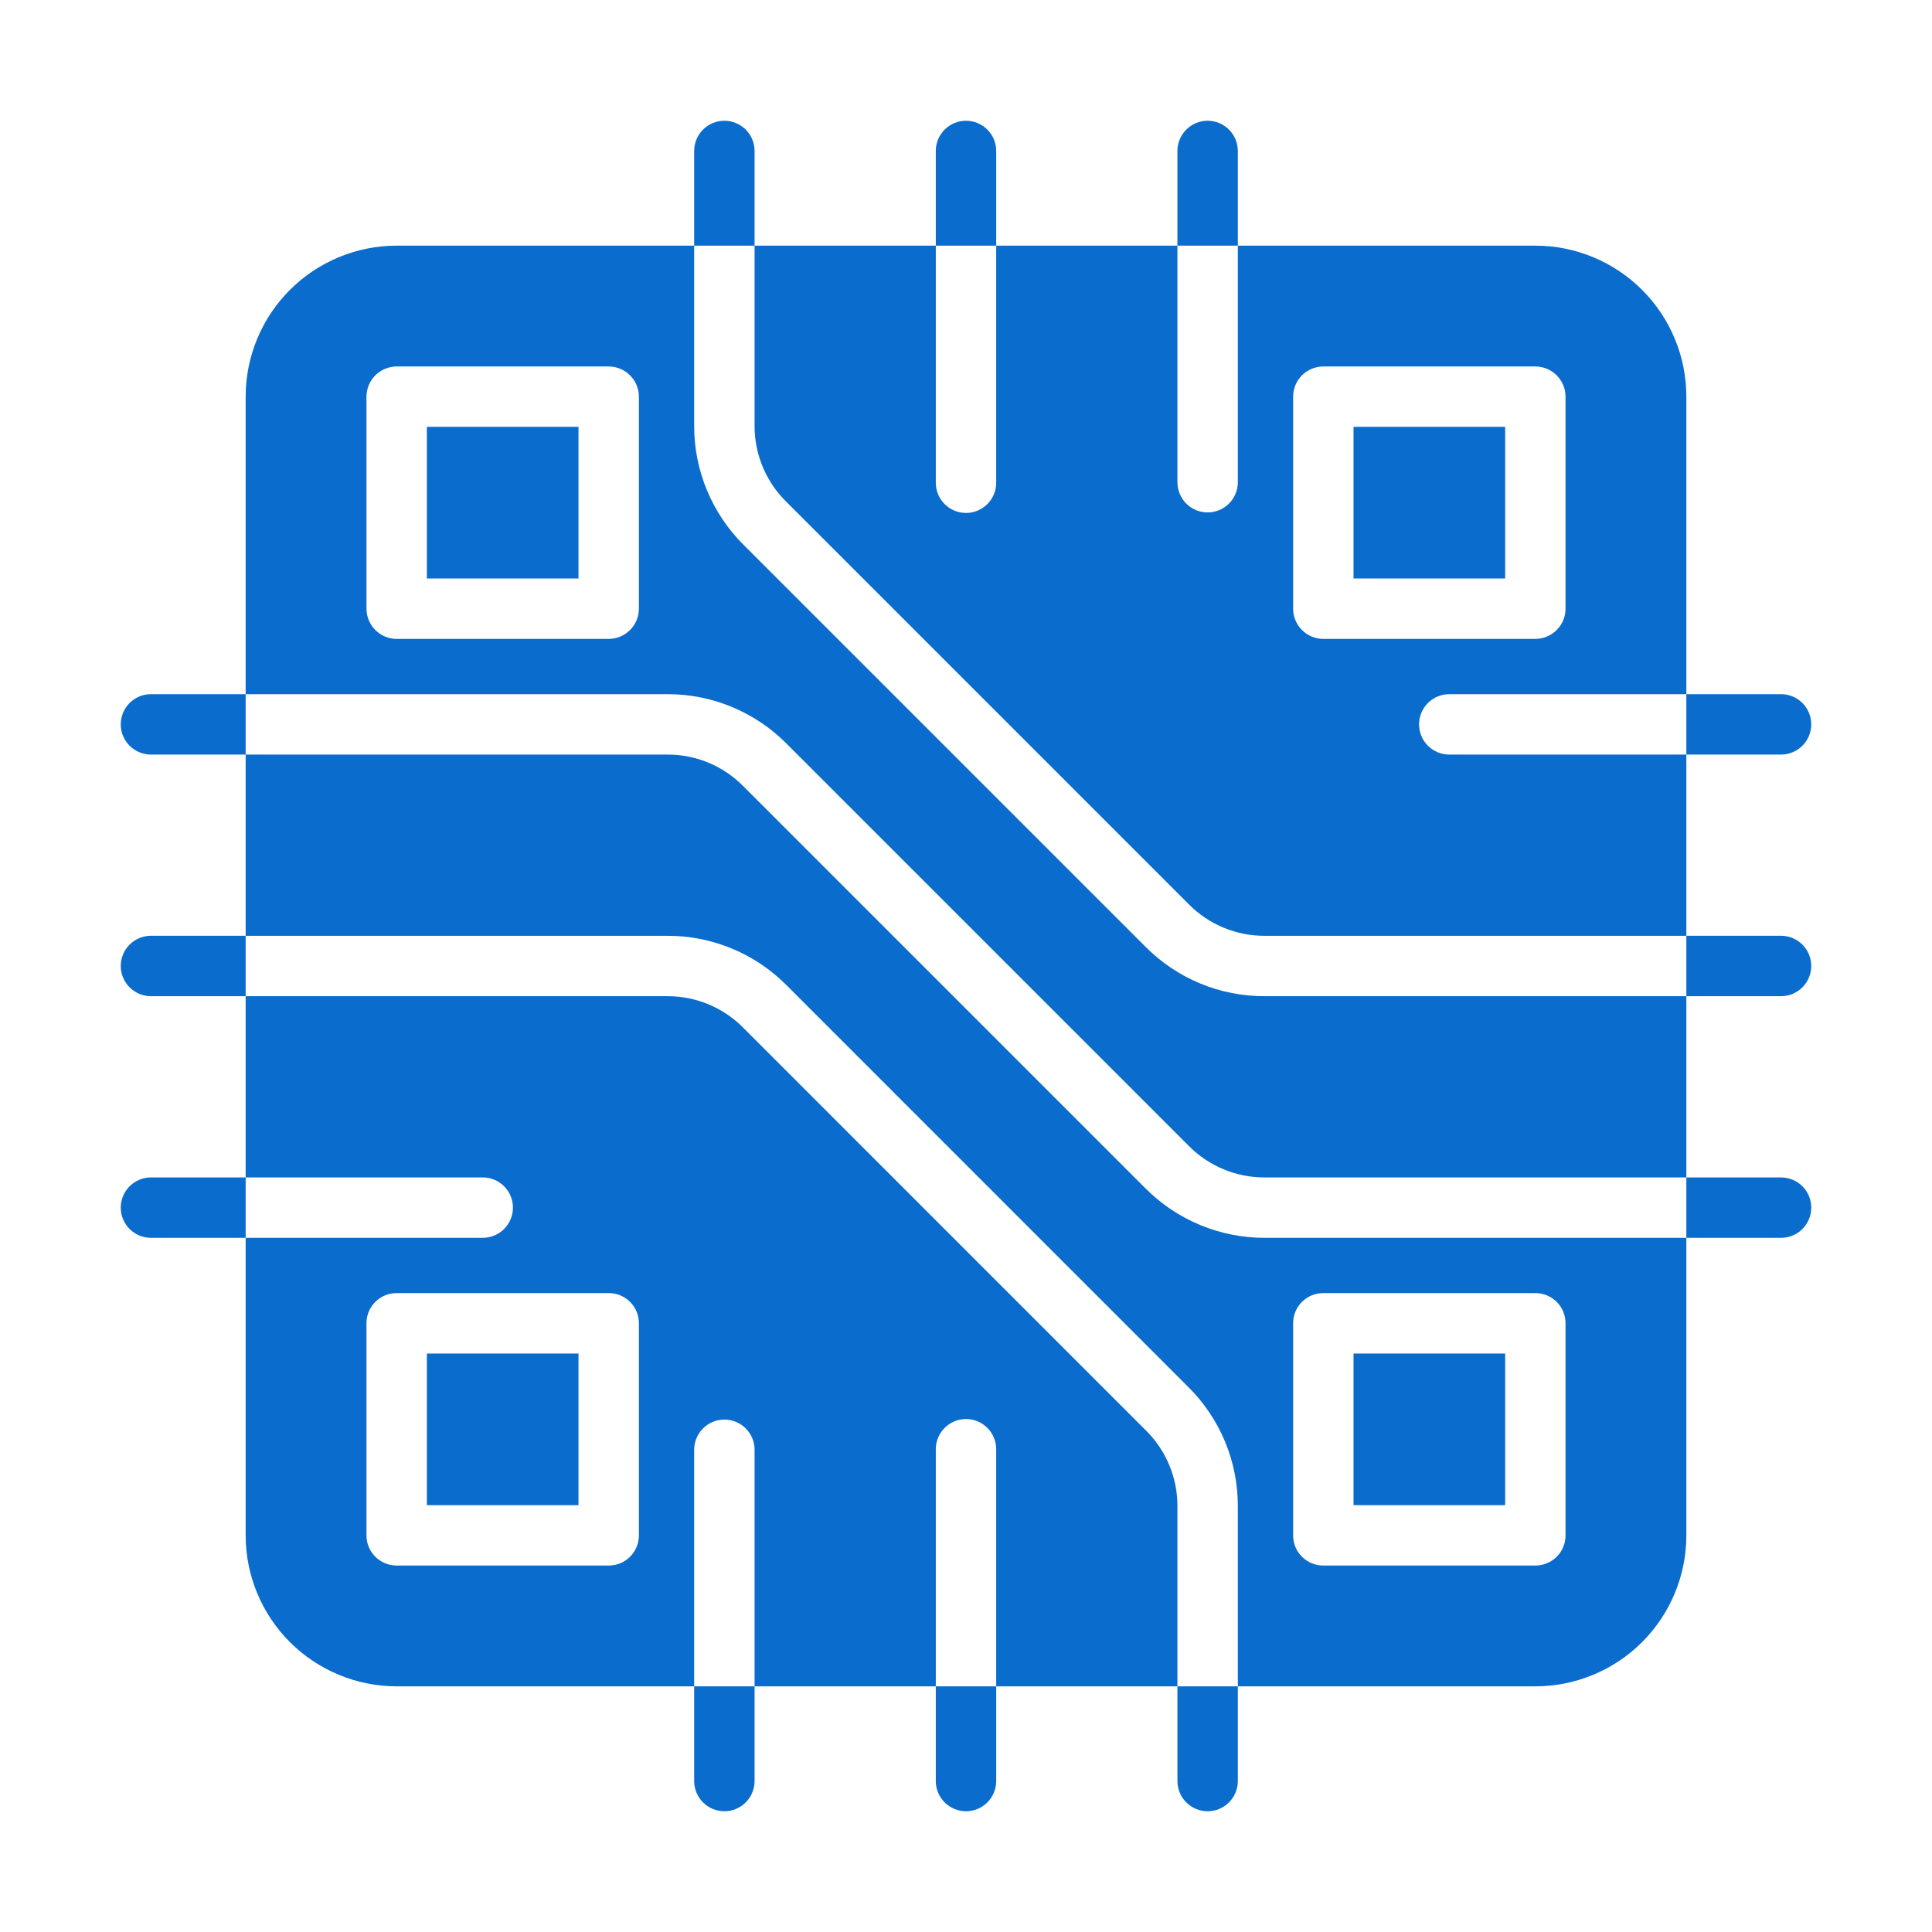
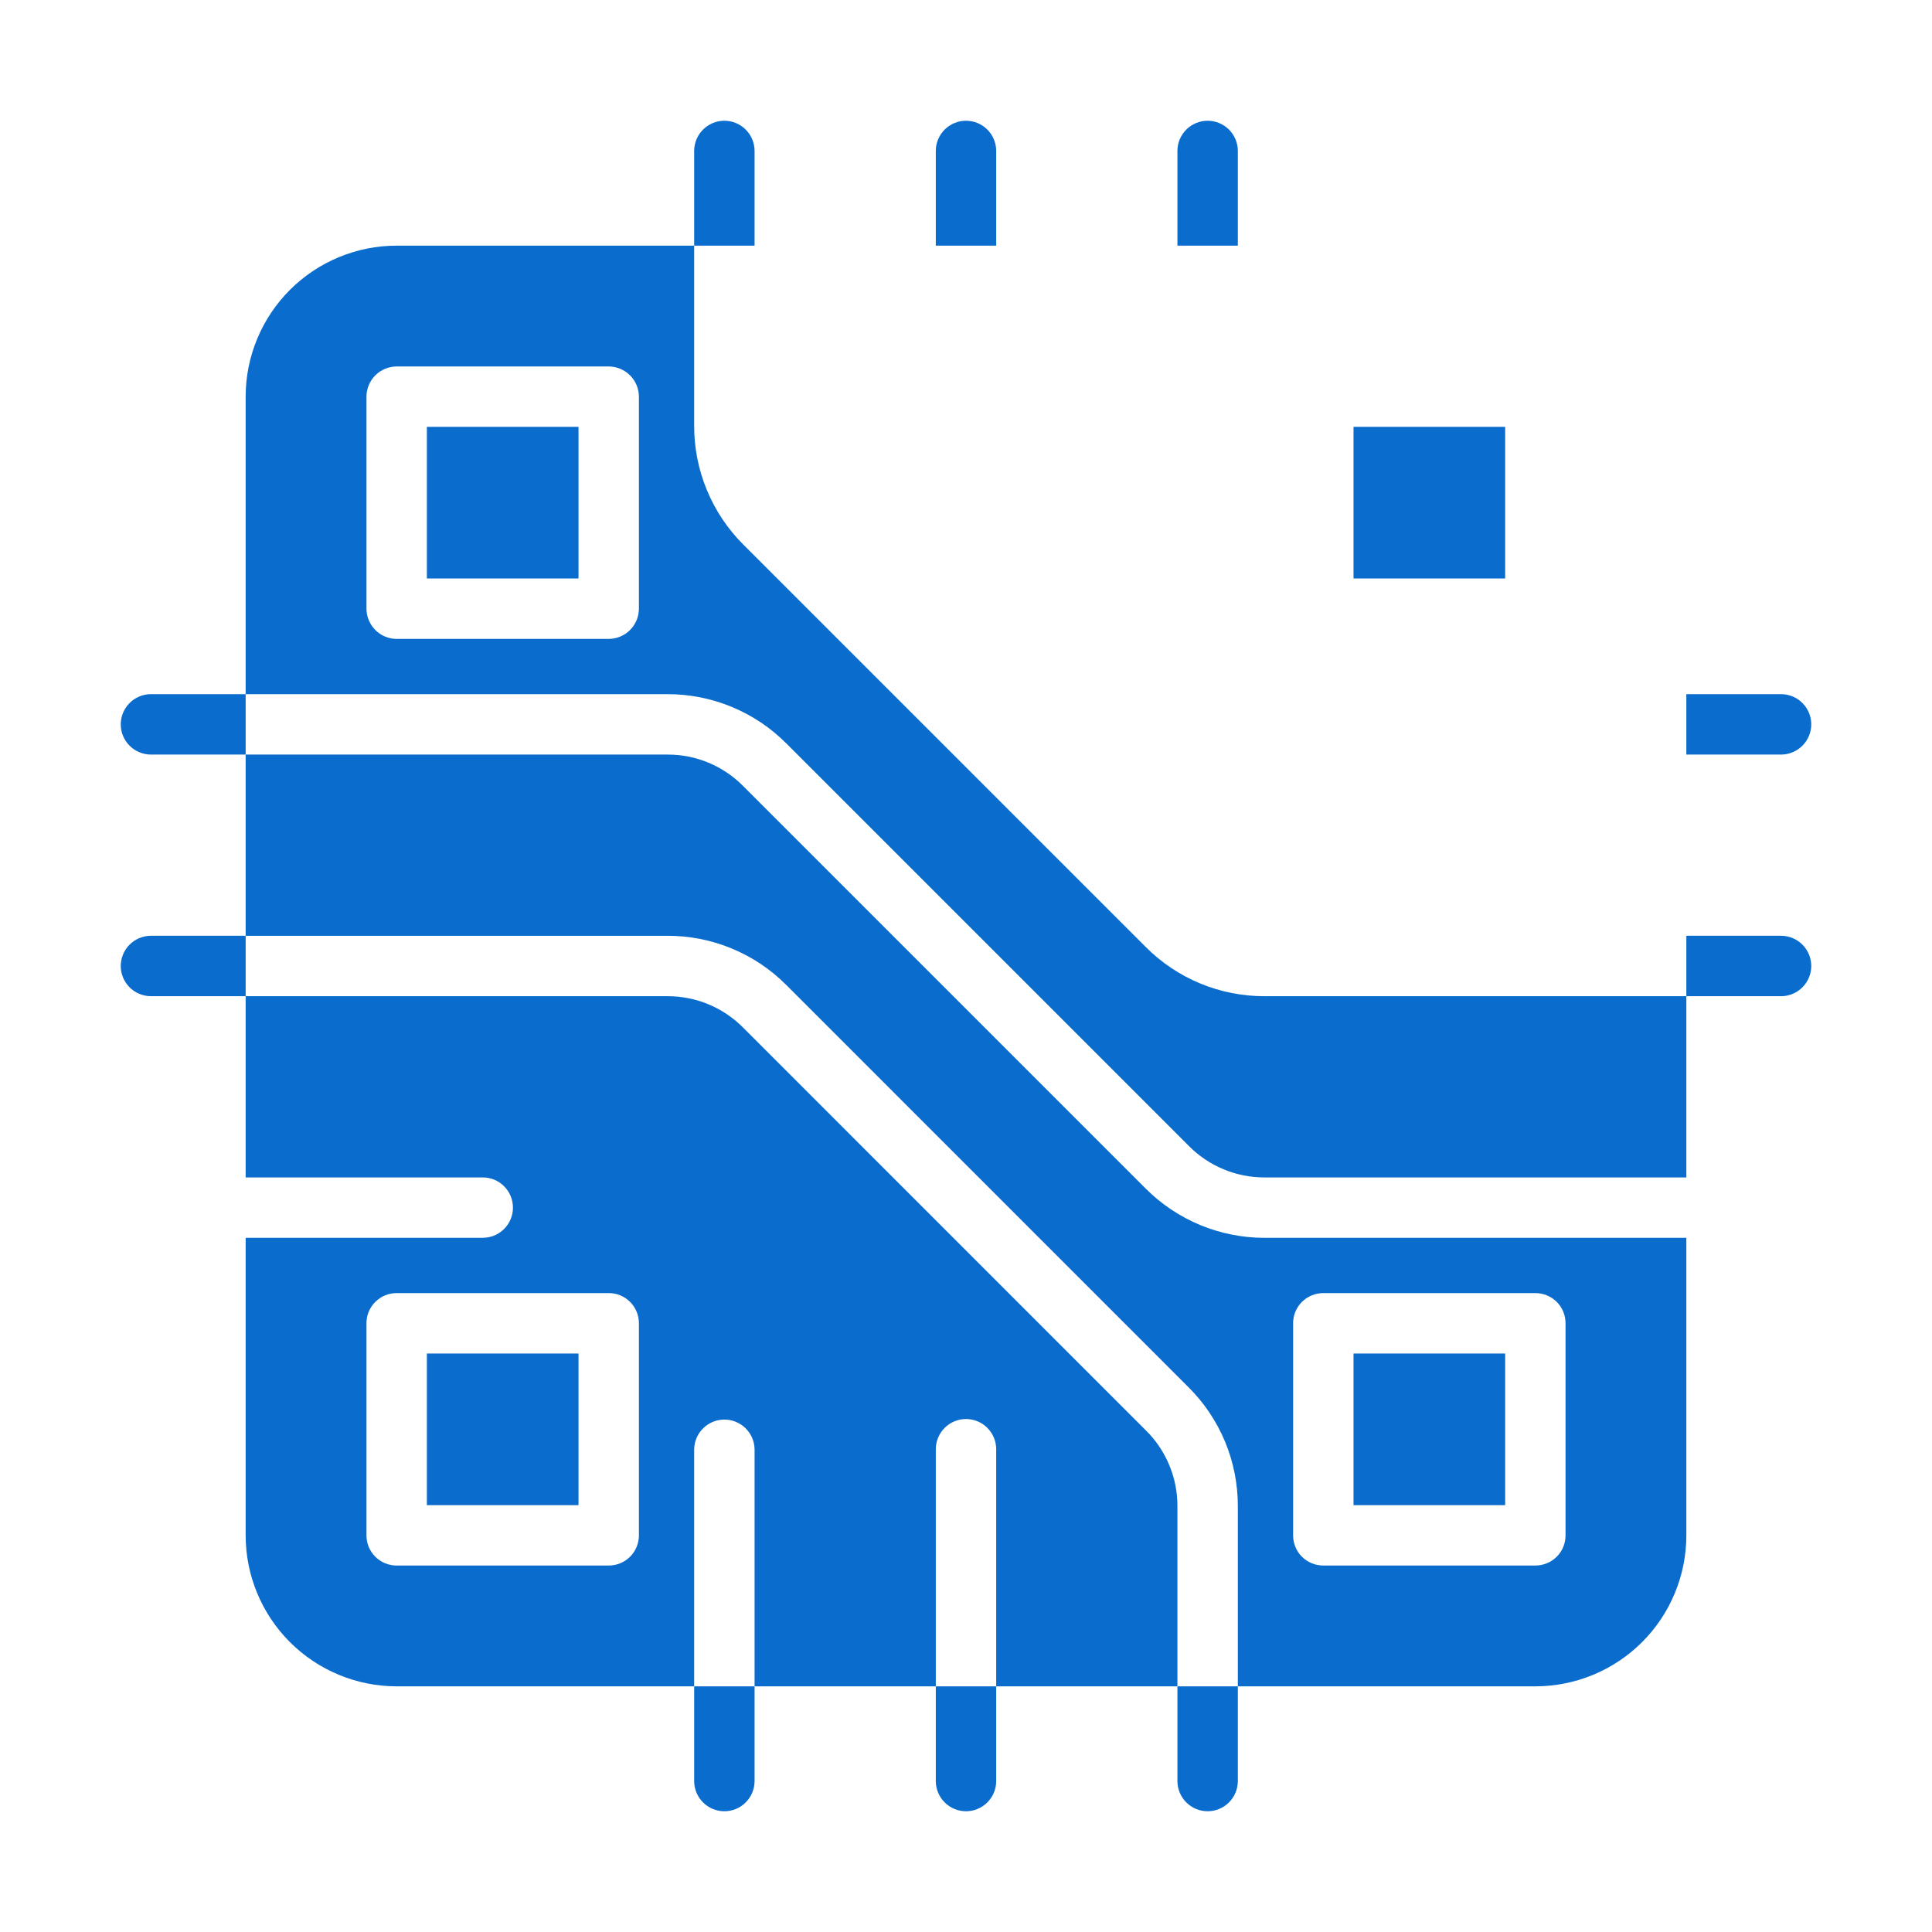
<svg xmlns="http://www.w3.org/2000/svg" width="60" height="60" viewBox="0 0 60 60" fill="none">
  <path d="M35.581 44.417L23.087 31.922C22.779 31.609 22.411 31.36 22.005 31.191C21.599 31.022 21.163 30.936 20.723 30.938H7.629V36.566H14.992C15.241 36.566 15.479 36.664 15.655 36.84C15.831 37.016 15.93 37.255 15.93 37.504C15.93 37.752 15.831 37.991 15.655 38.167C15.479 38.343 15.241 38.441 14.992 38.441H7.629V47.681C7.629 48.925 8.124 50.117 9.003 50.997C9.883 51.876 11.075 52.37 12.319 52.371H21.558V45.008C21.563 44.762 21.663 44.527 21.839 44.355C22.014 44.183 22.25 44.086 22.496 44.086C22.742 44.086 22.978 44.183 23.154 44.355C23.329 44.527 23.43 44.762 23.434 45.008V52.371H29.062V45.008C29.062 44.759 29.161 44.52 29.337 44.344C29.513 44.168 29.751 44.069 30 44.069C30.249 44.069 30.488 44.168 30.663 44.344C30.839 44.52 30.938 44.759 30.938 45.008V52.371H36.566V46.78C36.568 46.341 36.482 45.905 36.312 45.499C36.143 45.093 35.895 44.725 35.581 44.417ZM19.842 47.681C19.842 47.804 19.818 47.926 19.771 48.04C19.724 48.154 19.655 48.258 19.568 48.345C19.481 48.432 19.377 48.501 19.263 48.548C19.149 48.595 19.027 48.619 18.904 48.619H12.319C12.196 48.619 12.073 48.595 11.959 48.548C11.845 48.501 11.742 48.432 11.655 48.345C11.568 48.258 11.498 48.154 11.451 48.04C11.404 47.926 11.38 47.804 11.381 47.681V41.096C11.38 40.973 11.404 40.85 11.451 40.736C11.498 40.623 11.568 40.519 11.655 40.432C11.742 40.345 11.845 40.276 11.959 40.228C12.073 40.181 12.196 40.158 12.319 40.158H18.904C19.027 40.158 19.149 40.181 19.263 40.228C19.377 40.276 19.481 40.345 19.568 40.432C19.655 40.519 19.724 40.623 19.771 40.736C19.818 40.85 19.842 40.973 19.842 41.096V47.681Z" fill="#0A6CCC" />
  <path d="M4.674 21.558C4.428 21.561 4.193 21.662 4.02 21.837C3.847 22.013 3.75 22.249 3.75 22.496C3.75 22.742 3.847 22.979 4.02 23.154C4.193 23.329 4.428 23.43 4.674 23.434H7.629V21.558H4.674Z" fill="#0A6CCC" />
-   <path d="M55.326 38.442C55.572 38.439 55.807 38.338 55.98 38.163C56.153 37.987 56.25 37.751 56.25 37.504C56.25 37.258 56.153 37.022 55.98 36.846C55.807 36.67 55.572 36.57 55.326 36.566H52.371V38.442H55.326Z" fill="#0A6CCC" />
  <path d="M38.442 4.674C38.438 4.428 38.338 4.193 38.162 4.02C37.987 3.847 37.75 3.75 37.504 3.75C37.258 3.75 37.021 3.847 36.846 4.02C36.67 4.193 36.57 4.428 36.566 4.674V7.629H38.442V4.674Z" fill="#0A6CCC" />
  <path d="M30.938 4.674C30.934 4.428 30.834 4.193 30.658 4.02C30.483 3.847 30.246 3.75 30 3.75C29.754 3.75 29.517 3.847 29.342 4.02C29.166 4.193 29.066 4.428 29.062 4.674V7.629H30.938V4.674Z" fill="#0A6CCC" />
  <path d="M29.062 55.326C29.066 55.572 29.166 55.807 29.342 55.98C29.517 56.153 29.754 56.25 30 56.25C30.246 56.25 30.483 56.153 30.658 55.98C30.834 55.807 30.934 55.572 30.938 55.326V52.371H29.062V55.326Z" fill="#0A6CCC" />
  <path d="M4.674 29.061C4.428 29.065 4.193 29.166 4.02 29.341C3.847 29.517 3.75 29.753 3.75 30C3.75 30.246 3.847 30.482 4.02 30.658C4.193 30.833 4.428 30.934 4.674 30.938H7.629V29.061H4.674Z" fill="#0A6CCC" />
  <path d="M36.566 55.326C36.57 55.572 36.67 55.807 36.846 55.98C37.021 56.153 37.258 56.25 37.504 56.25C37.75 56.25 37.987 56.153 38.162 55.98C38.338 55.807 38.438 55.572 38.442 55.326V52.371H36.566V55.326Z" fill="#0A6CCC" />
  <path d="M23.434 4.674C23.43 4.428 23.33 4.193 23.154 4.02C22.979 3.847 22.742 3.75 22.496 3.75C22.25 3.75 22.013 3.847 21.838 4.02C21.662 4.193 21.562 4.428 21.558 4.674V7.629H23.434V4.674Z" fill="#0A6CCC" />
  <path d="M55.326 30.938C55.572 30.934 55.807 30.833 55.98 30.658C56.153 30.482 56.25 30.246 56.25 30C56.25 29.753 56.153 29.517 55.98 29.341C55.807 29.166 55.572 29.065 55.326 29.061H52.371V30.938H55.326Z" fill="#0A6CCC" />
  <path d="M21.558 55.326C21.562 55.572 21.662 55.807 21.838 55.98C22.013 56.153 22.25 56.25 22.496 56.25C22.742 56.25 22.979 56.153 23.154 55.98C23.33 55.807 23.43 55.572 23.434 55.326V52.371H21.558V55.326Z" fill="#0A6CCC" />
-   <path d="M4.674 36.566C4.428 36.57 4.193 36.67 4.02 36.846C3.847 37.022 3.75 37.258 3.75 37.504C3.75 37.751 3.847 37.987 4.02 38.163C4.193 38.338 4.428 38.439 4.674 38.442H7.629V36.566H4.674Z" fill="#0A6CCC" />
  <path d="M55.326 23.434C55.572 23.43 55.807 23.329 55.98 23.154C56.153 22.979 56.25 22.742 56.25 22.496C56.25 22.249 56.153 22.013 55.98 21.837C55.807 21.662 55.572 21.561 55.326 21.558H52.371V23.434H55.326Z" fill="#0A6CCC" />
-   <path d="M24.419 15.583L36.913 28.077C37.222 28.391 37.59 28.639 37.995 28.808C38.401 28.978 38.837 29.064 39.277 29.062H52.371V23.434H45.008C44.759 23.434 44.521 23.335 44.345 23.16C44.169 22.984 44.07 22.745 44.07 22.496C44.07 22.247 44.169 22.009 44.345 21.833C44.521 21.657 44.759 21.558 45.008 21.558H52.371V12.319C52.371 11.075 51.877 9.883 50.997 9.003C50.118 8.124 48.925 7.629 47.681 7.629H38.442V14.992C38.438 15.238 38.337 15.472 38.161 15.645C37.986 15.817 37.75 15.914 37.504 15.914C37.258 15.914 37.022 15.817 36.847 15.645C36.671 15.472 36.571 15.238 36.566 14.992V7.629H30.938V14.992C30.938 15.241 30.839 15.48 30.663 15.655C30.487 15.831 30.249 15.93 30 15.93C29.751 15.93 29.513 15.831 29.337 15.655C29.161 15.48 29.062 15.241 29.062 14.992V7.629H23.434V13.219C23.432 13.659 23.519 14.095 23.688 14.501C23.857 14.907 24.105 15.275 24.419 15.583ZM40.159 12.319C40.159 12.07 40.258 11.832 40.434 11.656C40.61 11.481 40.848 11.382 41.097 11.381H47.681C47.93 11.382 48.168 11.481 48.344 11.656C48.52 11.832 48.619 12.07 48.619 12.319V18.904C48.619 19.152 48.52 19.39 48.344 19.566C48.168 19.742 47.93 19.841 47.681 19.842H41.097C40.848 19.841 40.61 19.742 40.434 19.566C40.258 19.39 40.159 19.152 40.159 18.904V12.319Z" fill="#0A6CCC" />
  <path d="M42.035 13.256H46.744V17.965H42.035V13.256Z" fill="#0A6CCC" />
  <path d="M39.277 30.938C38.59 30.94 37.91 30.806 37.276 30.544C36.642 30.281 36.066 29.896 35.581 29.409L23.087 16.915C22.601 16.431 22.215 15.855 21.953 15.22C21.69 14.586 21.556 13.906 21.558 13.219V7.629H12.319C11.075 7.629 9.883 8.124 9.003 9.003C8.124 9.883 7.629 11.075 7.629 12.319V21.558H20.723C21.41 21.556 22.09 21.69 22.724 21.953C23.359 22.215 23.935 22.601 24.419 23.087L36.913 35.581C37.222 35.895 37.59 36.143 37.996 36.312C38.401 36.482 38.837 36.568 39.277 36.566H52.371V30.938H39.277ZM19.842 18.904C19.841 19.152 19.742 19.39 19.566 19.566C19.39 19.742 19.152 19.841 18.904 19.842H12.319C12.07 19.841 11.832 19.742 11.656 19.566C11.481 19.39 11.382 19.152 11.381 18.904V12.319C11.382 12.07 11.481 11.832 11.656 11.656C11.832 11.481 12.07 11.382 12.319 11.381H18.904C19.152 11.382 19.39 11.481 19.566 11.656C19.742 11.832 19.841 12.07 19.842 12.319L19.842 18.904Z" fill="#0A6CCC" />
  <path d="M13.257 13.256H17.966V17.965H13.257V13.256Z" fill="#0A6CCC" />
  <path d="M35.581 36.913L23.087 24.419C22.779 24.105 22.411 23.856 22.005 23.687C21.599 23.518 21.163 23.432 20.723 23.434H7.629V29.062H20.723C21.41 29.059 22.09 29.194 22.724 29.456C23.359 29.718 23.935 30.104 24.419 30.59L36.913 43.085C37.4 43.569 37.785 44.145 38.048 44.779C38.31 45.414 38.444 46.094 38.442 46.78V52.371H47.681C48.925 52.37 50.118 51.876 50.997 50.997C51.877 50.117 52.371 48.925 52.371 47.681V38.442H39.277C38.591 38.443 37.911 38.308 37.276 38.046C36.642 37.783 36.066 37.398 35.581 36.913ZM40.159 41.096C40.158 40.973 40.182 40.851 40.229 40.737C40.276 40.623 40.345 40.519 40.432 40.432C40.52 40.345 40.623 40.276 40.737 40.229C40.851 40.182 40.973 40.158 41.097 40.158H47.681C47.805 40.158 47.927 40.182 48.041 40.229C48.155 40.276 48.258 40.345 48.346 40.432C48.433 40.519 48.502 40.623 48.549 40.737C48.596 40.851 48.62 40.973 48.619 41.096V47.681C48.62 47.804 48.596 47.926 48.549 48.04C48.502 48.154 48.433 48.258 48.346 48.345C48.258 48.432 48.155 48.501 48.041 48.548C47.927 48.595 47.805 48.619 47.681 48.619H41.097C40.973 48.619 40.851 48.595 40.737 48.548C40.623 48.501 40.52 48.432 40.432 48.345C40.345 48.258 40.276 48.154 40.229 48.04C40.182 47.926 40.158 47.804 40.159 47.681V41.096Z" fill="#0A6CCC" />
  <path d="M42.035 42.035H46.744V46.744H42.035V42.035Z" fill="#0A6CCC" />
  <path d="M13.257 42.035H17.966V46.744H13.257V42.035Z" fill="#0A6CCC" />
</svg>